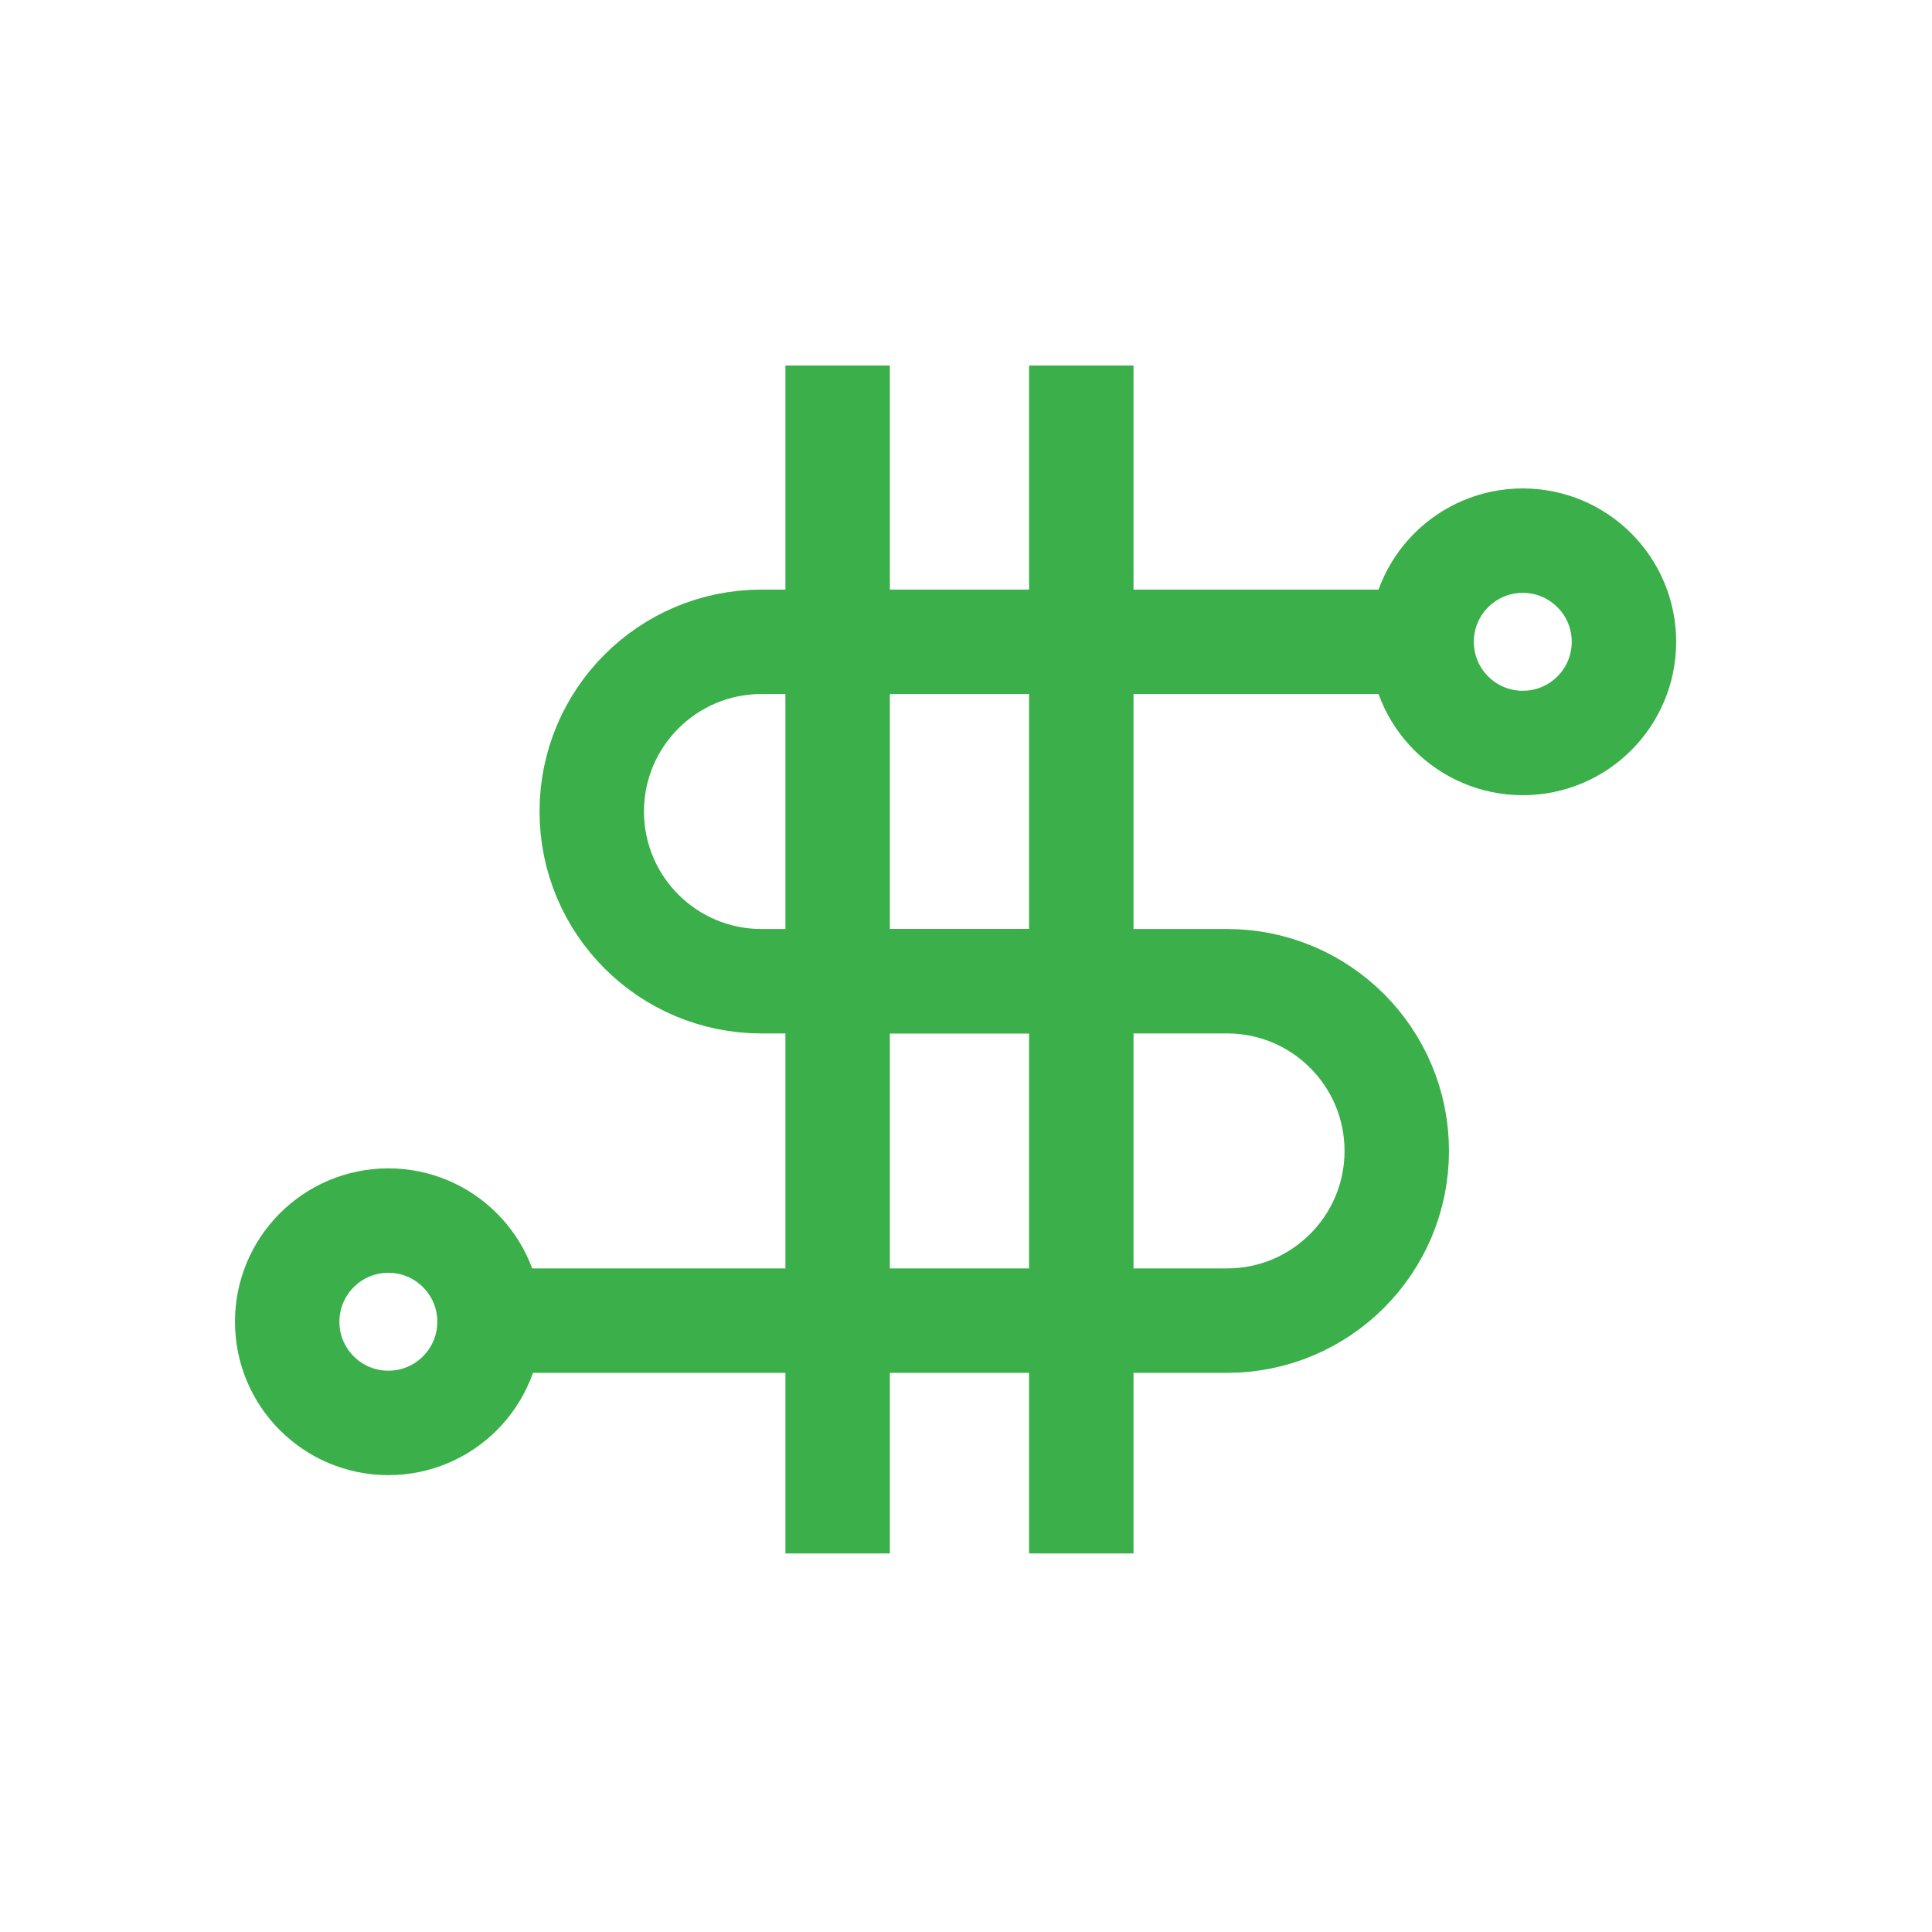
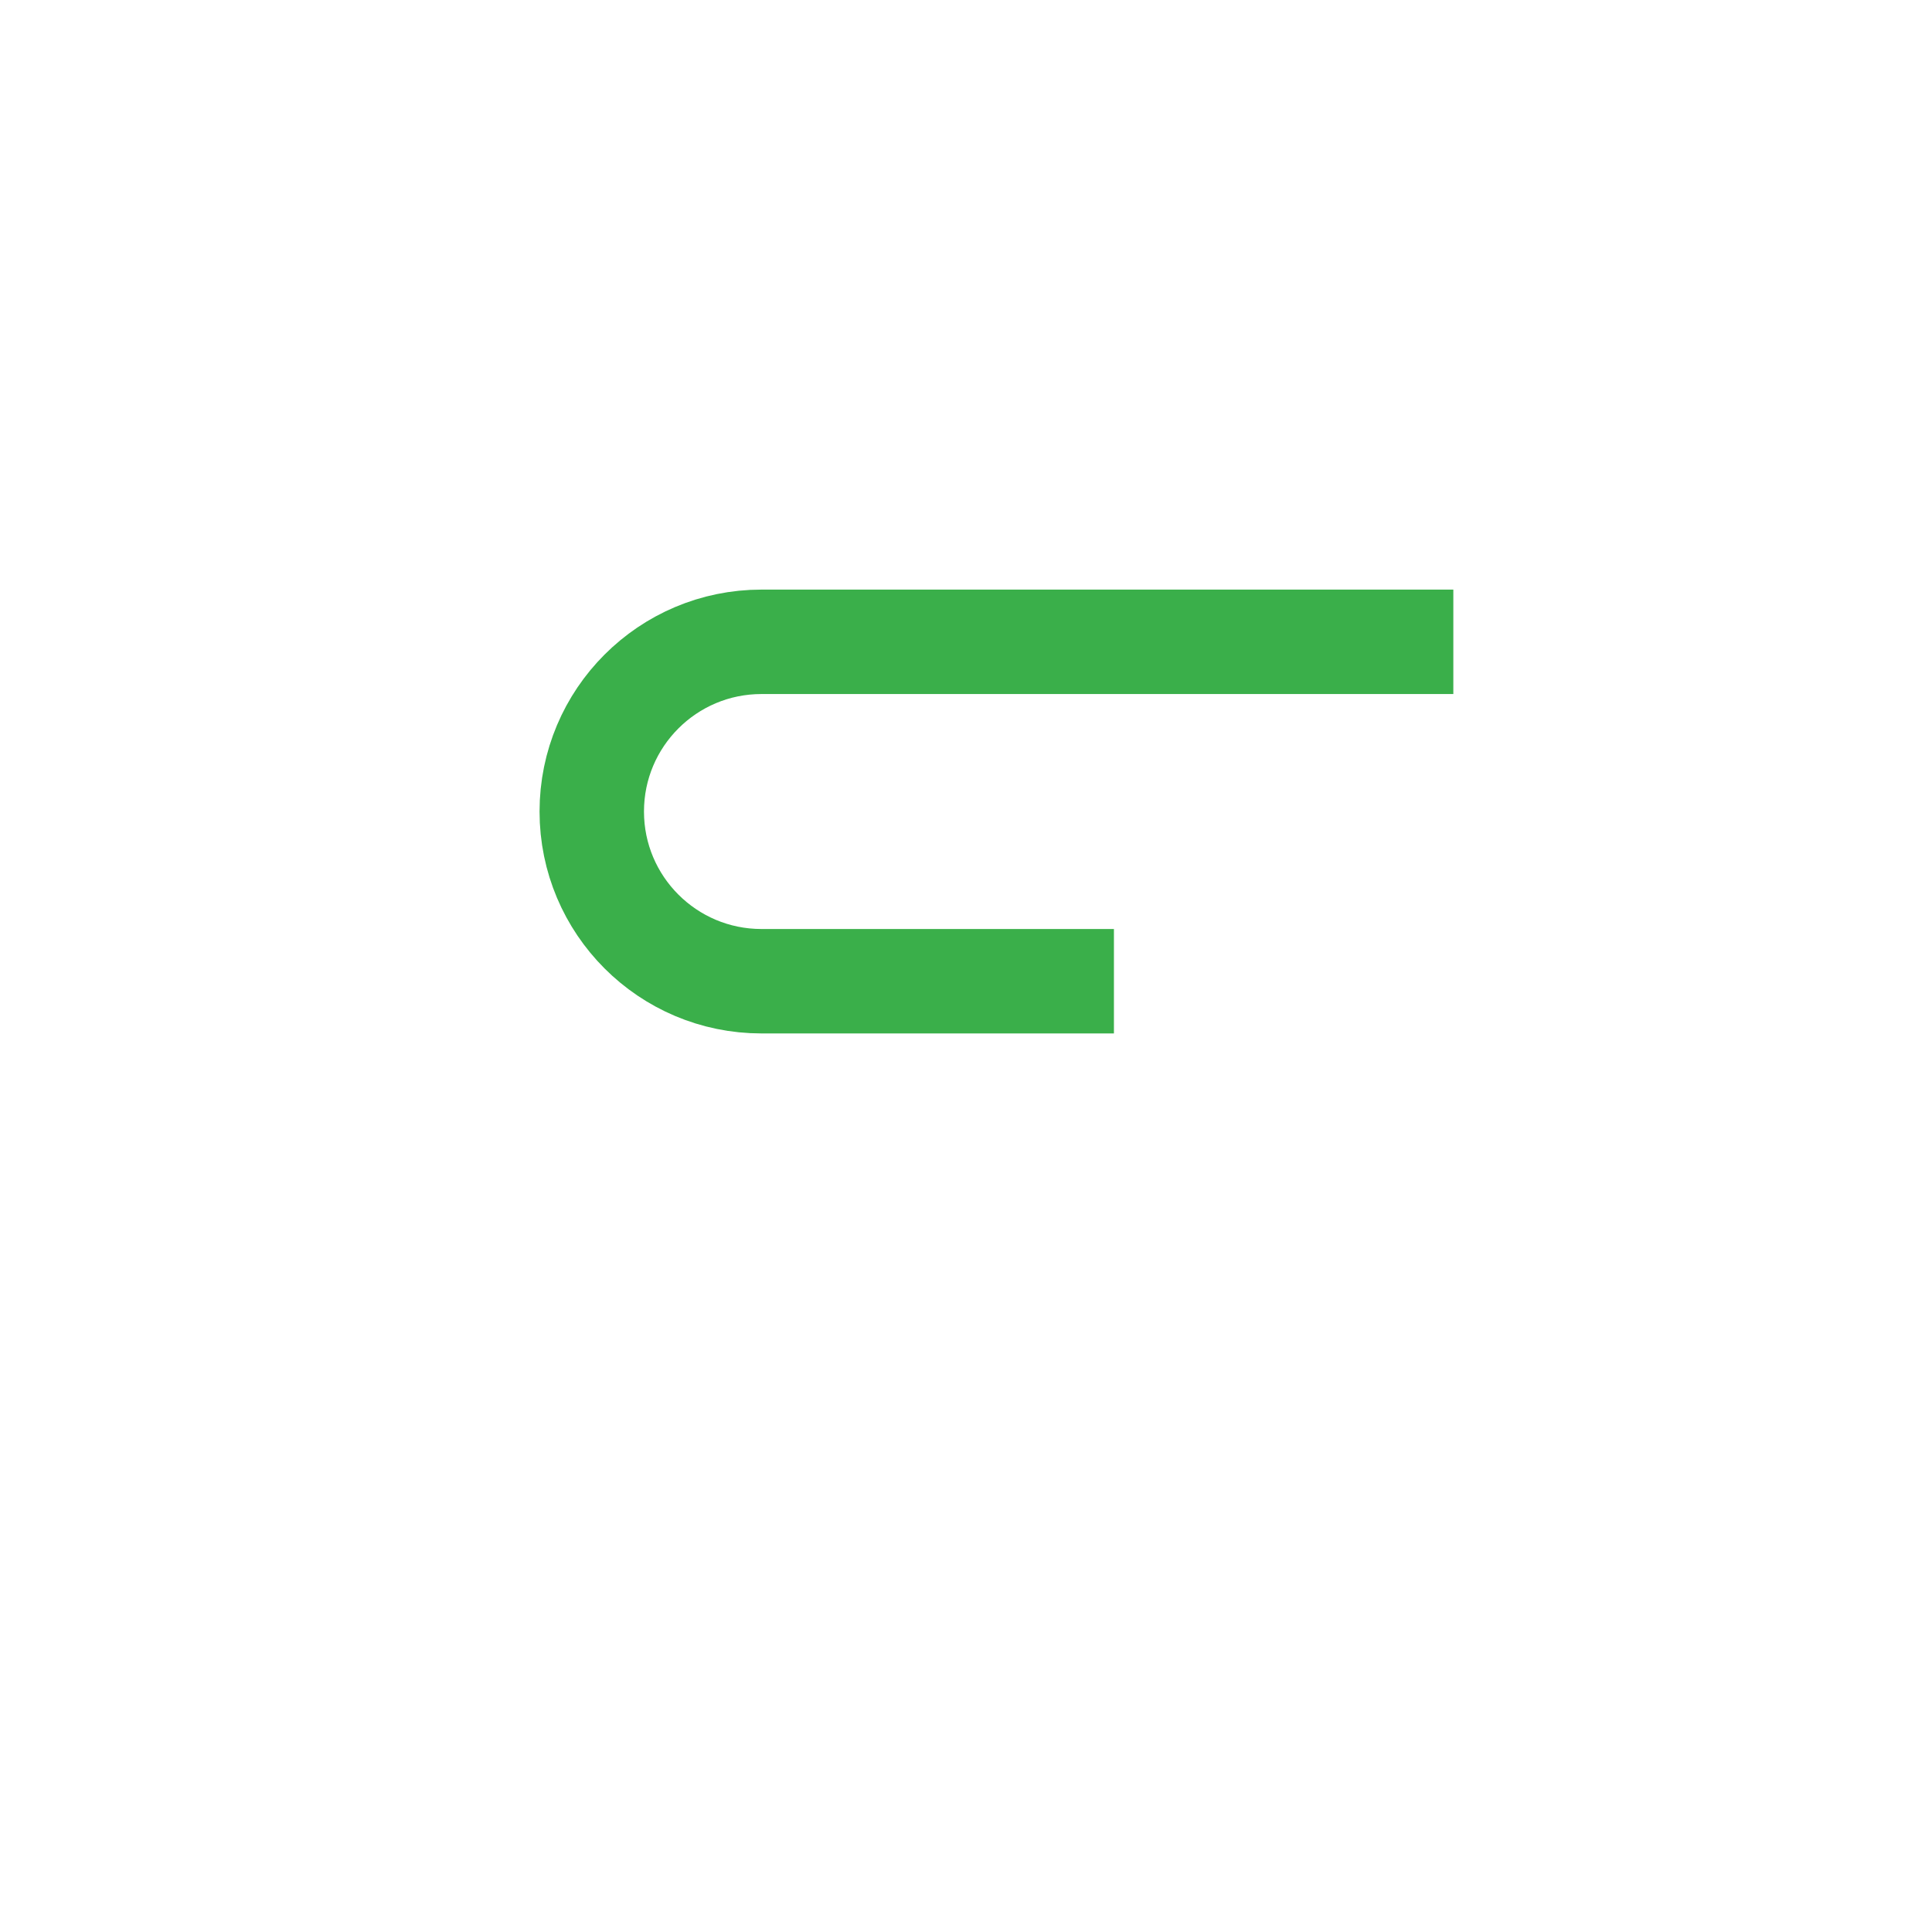
<svg xmlns="http://www.w3.org/2000/svg" width="74px" height="74px" viewBox="0 0 74 74" version="1.1">
  <title>Money</title>
  <desc>Created with Sketch.</desc>
  <defs />
  <g id="Money" stroke="none" stroke-width="1" fill="none" fill-rule="evenodd">
    <g id="Group-13" transform="translate(11, 14)" stroke="#3AAF4A" stroke-width="4">
      <path d="M31.666,23.583 L18.166,23.583 C14.576,23.583 11.666,20.673 11.666,17.083 C11.666,13.493 14.576,10.583 18.166,10.583 L44.666,10.583" id="Stroke-1" />
-       <path d="M22.499,23.583 L35.999,23.583 C39.589,23.583 42.499,26.493 42.499,30.083 C42.499,33.673 39.589,36.583 35.999,36.583 L7.499,36.583" id="Stroke-3" />
-       <path d="M7.75,36.626 C7.75,38.766 6.016,40.501 3.875,40.501 C1.734,40.501 0,38.766 0,36.626 C0,34.486 1.734,32.751 3.875,32.751 C6.016,32.751 7.75,34.486 7.75,36.626 Z" id="Stroke-5" />
-       <path d="M51.201,10.583 C51.201,12.723 49.467,14.458 47.326,14.458 C45.185,14.458 43.451,12.723 43.451,10.583 C43.451,8.443 45.185,6.708 47.326,6.708 C49.467,6.708 51.201,8.443 51.201,10.583 Z" id="Stroke-7" />
-       <path d="M21.083,0 L21.083,45.5" id="Stroke-9" />
-       <path d="M30.416,0 L30.416,45.5" id="Stroke-11" />
    </g>
  </g>
</svg>